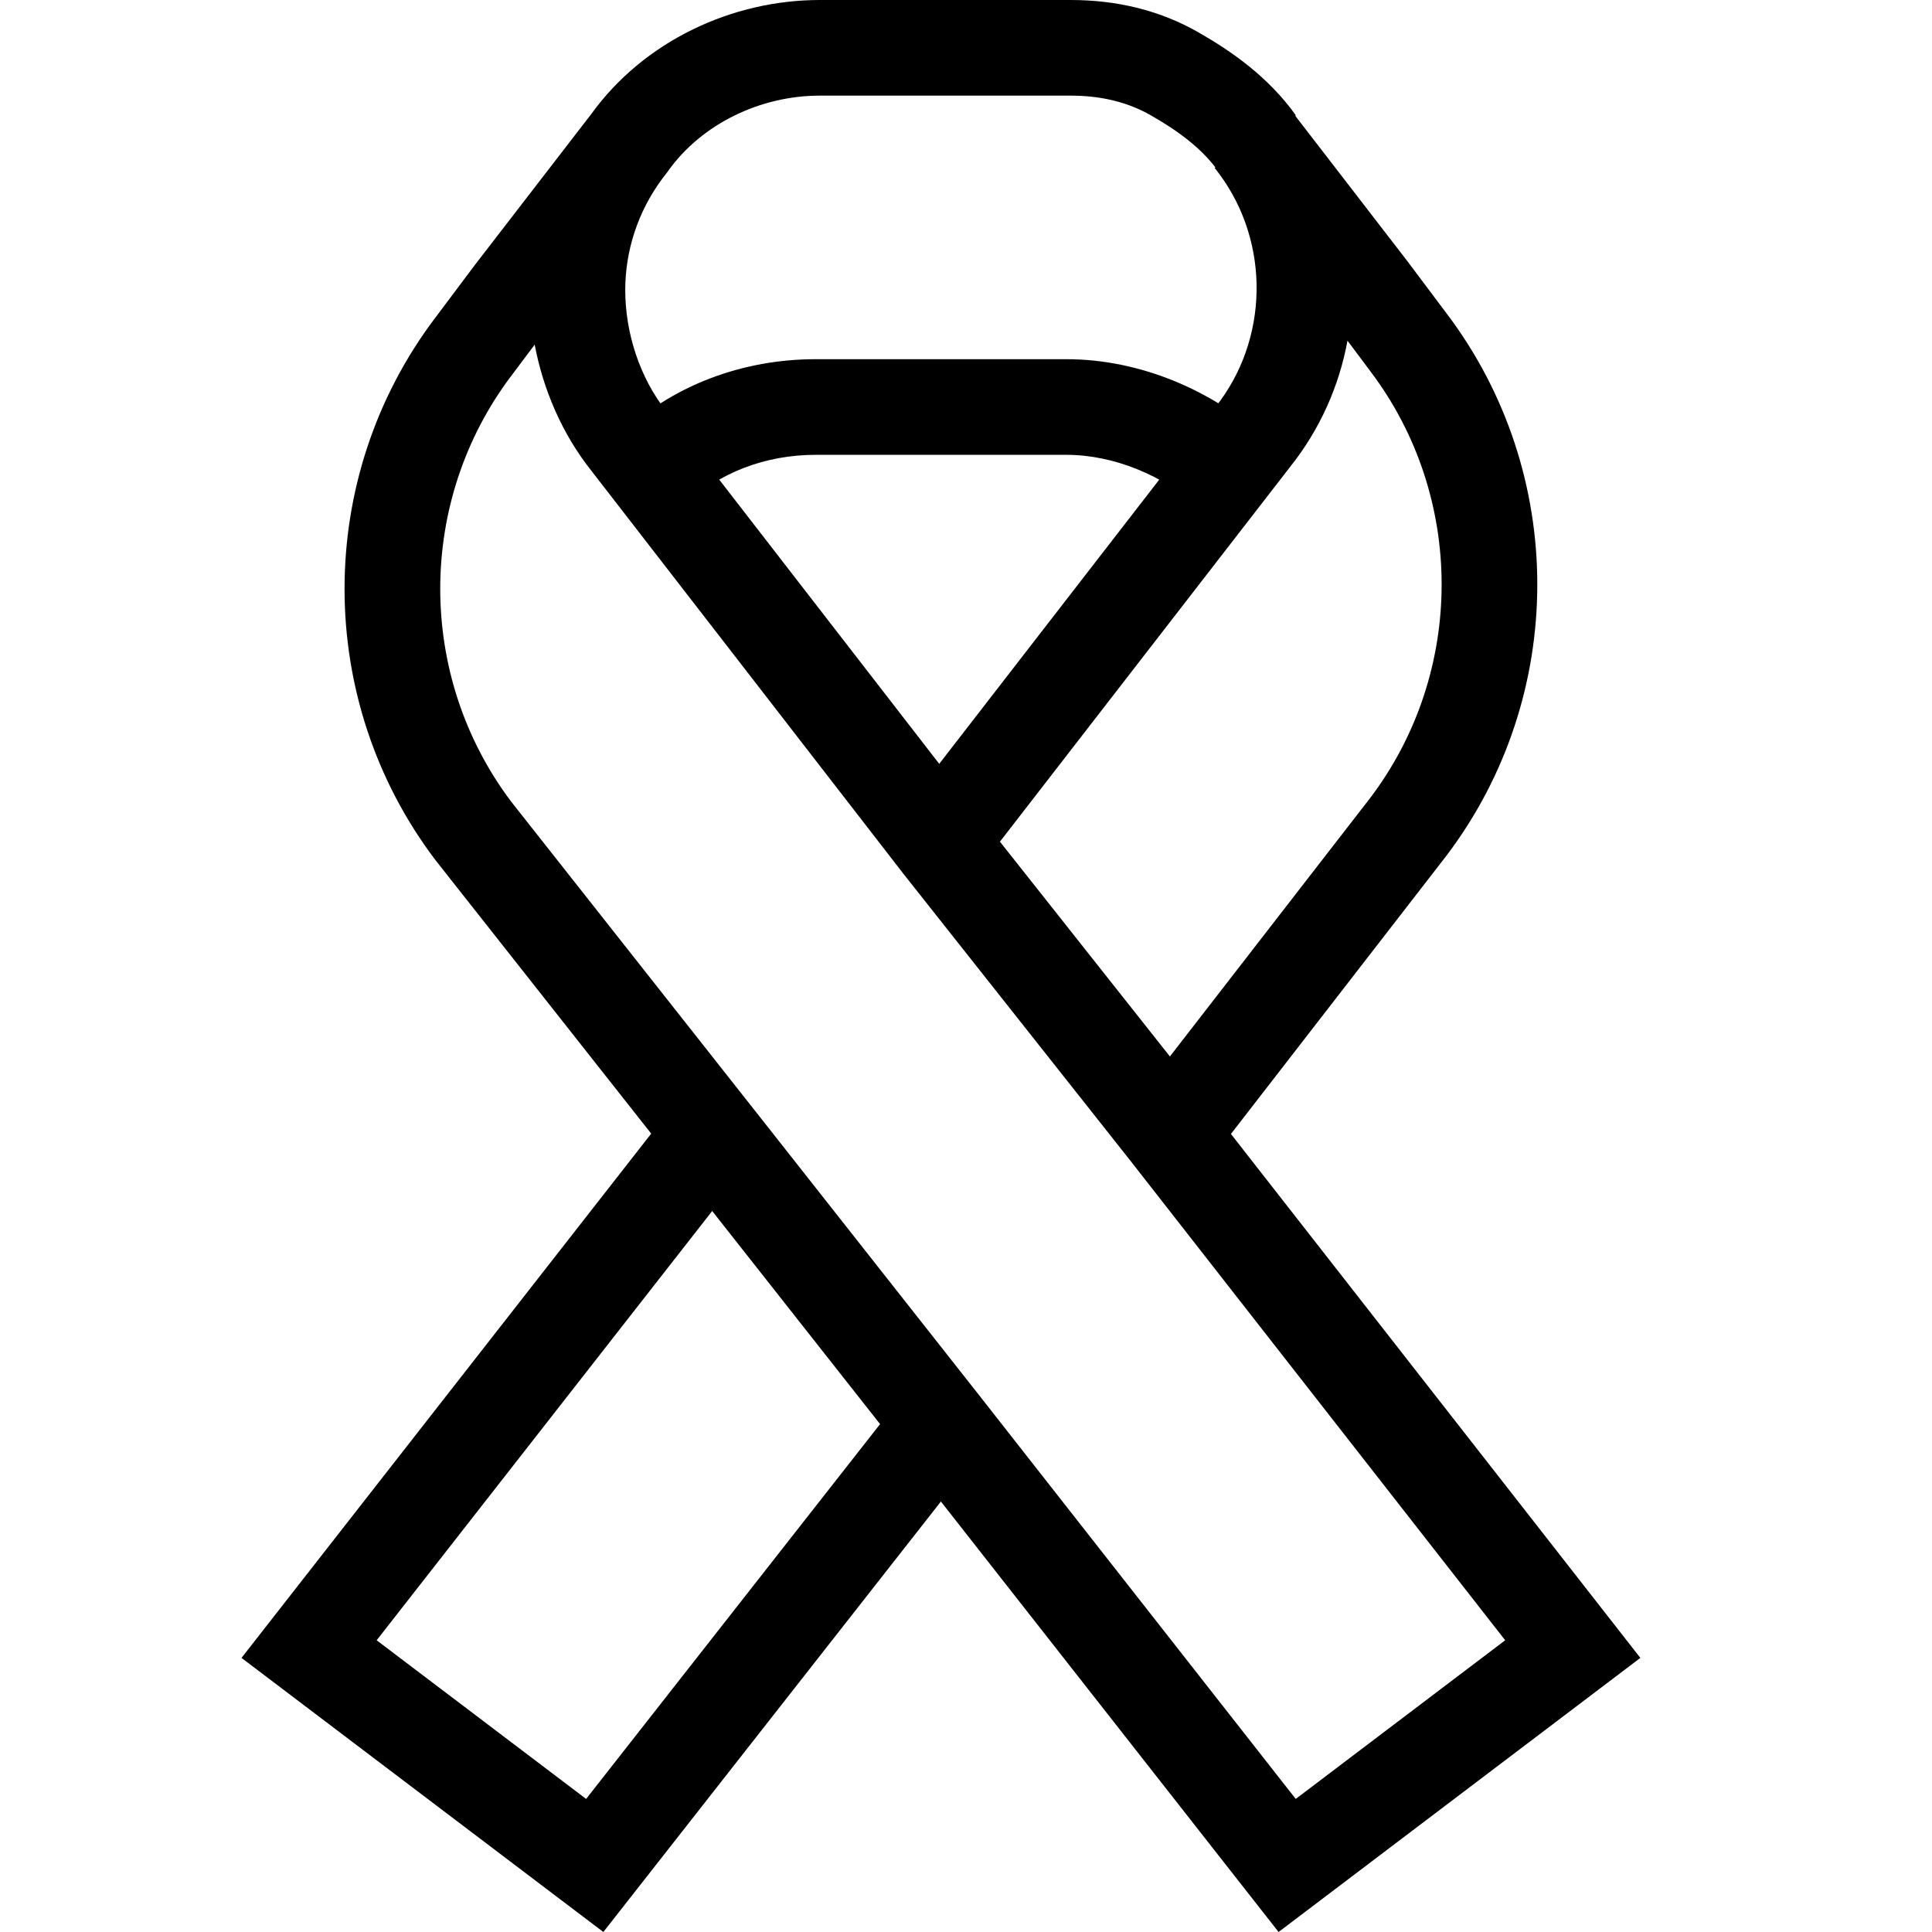
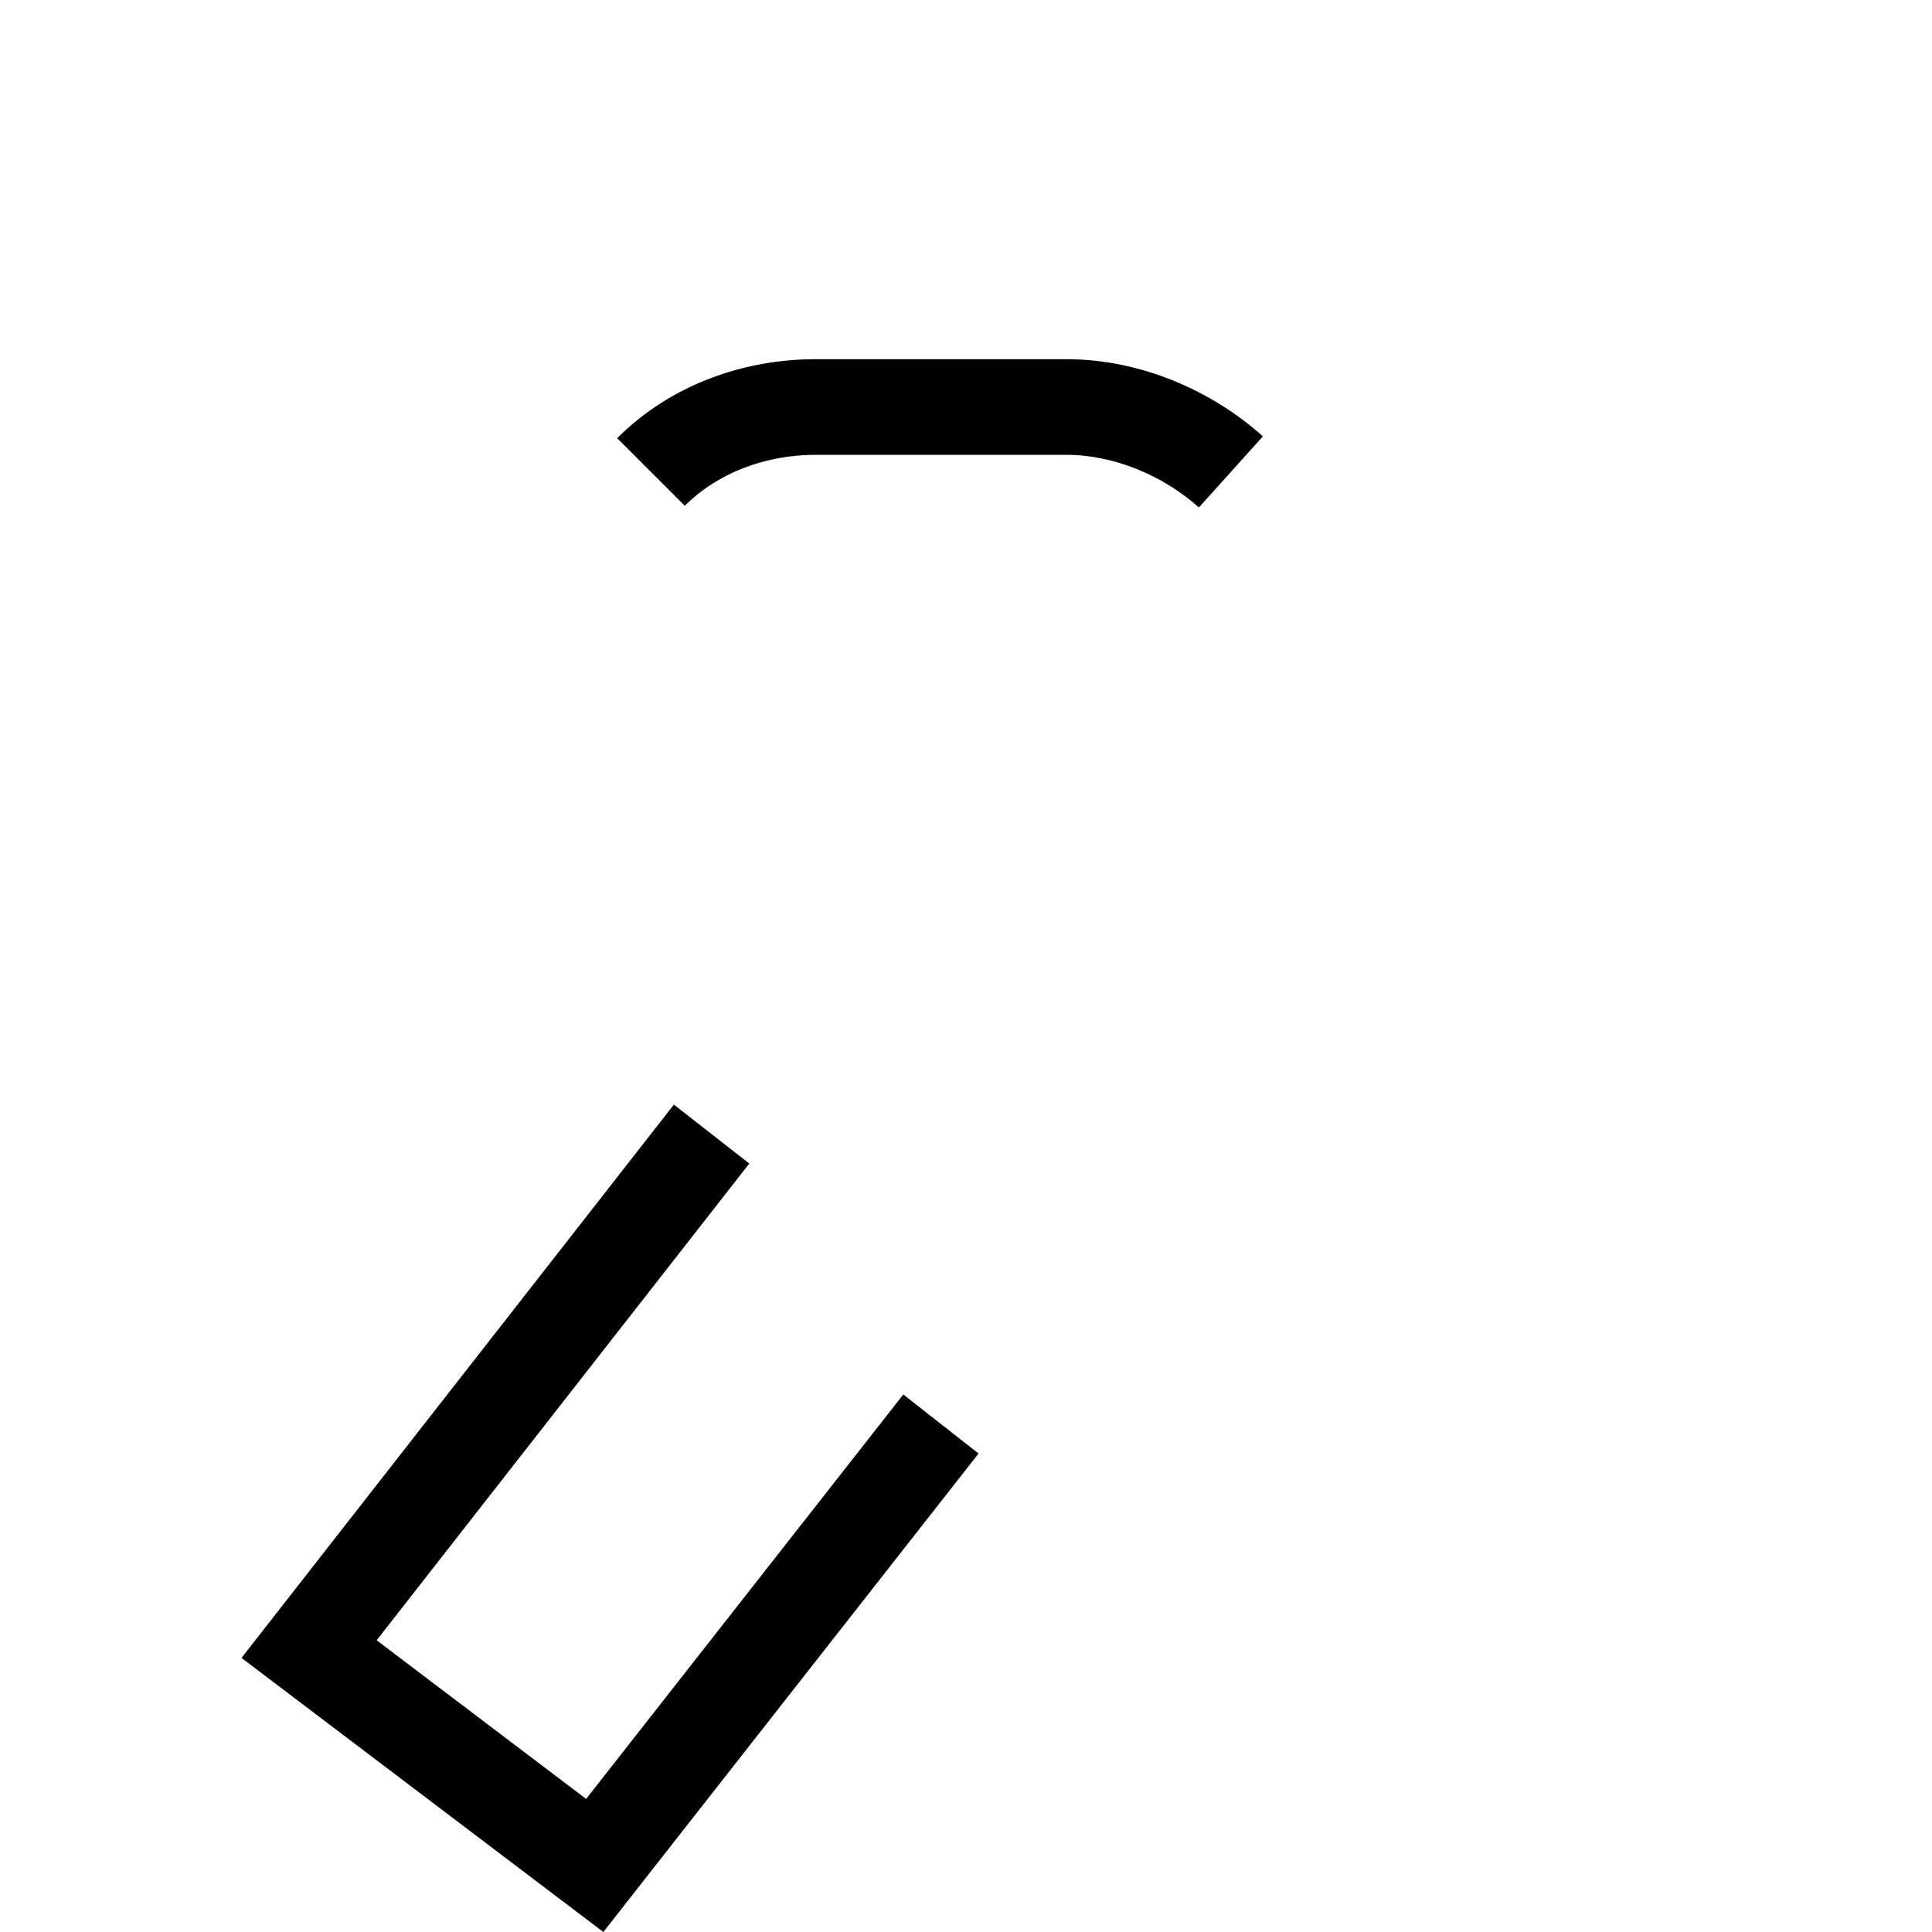
<svg xmlns="http://www.w3.org/2000/svg" width="24" height="24" viewBox="0 0 24 24" fill="none">
-   <path fill-rule="evenodd" clip-rule="evenodd" d="M14.886 0.401C14.41 0.129 13.876 0 13.301 0H10.183C9.099 0 8.003 0.505 7.344 1.418C7.322 1.446 7.3 1.474 7.279 1.502L5.891 3.302L5.409 3.945C5.409 3.945 5.408 3.946 5.408 3.946C3.904 5.932 3.904 8.698 5.409 10.684L5.412 10.688L8.426 14.509L11.222 18.058L15.883 24L20.377 20.595L15.004 13.719L12.156 10.12L8.285 5.119L8.282 5.115C7.944 4.693 7.767 4.128 7.767 3.605C7.767 3.121 7.919 2.635 8.227 2.22L8.295 2.131L8.301 2.122C8.718 1.539 9.445 1.188 10.183 1.188H13.301C13.694 1.188 14.02 1.275 14.297 1.433C14.643 1.63 14.933 1.848 15.13 2.122L16.097 1.432C15.755 0.953 15.293 0.633 14.886 0.401ZM6.642 4.281C6.747 4.837 6.981 5.39 7.351 5.854L11.223 10.855L14.07 14.454L14.072 14.457L18.698 20.376L16.096 22.347L12.156 17.323L9.36 13.774L6.353 9.962C5.173 8.4 5.174 6.223 6.356 4.662L6.358 4.66L6.642 4.281Z" fill="black" />
  <path fill-rule="evenodd" clip-rule="evenodd" d="M4.679 20.376L9.308 14.454L8.371 13.722L3 20.595L7.495 24L12.156 18.056L11.221 17.323L7.281 22.347L4.679 20.376Z" fill="black" />
-   <path fill-rule="evenodd" clip-rule="evenodd" d="M16.096 1.446C16.072 1.414 16.048 1.383 16.023 1.352L15.089 2.086L15.148 2.163C15.781 3.018 15.764 4.226 15.095 5.061L15.092 5.065L11.219 10.068L12.158 10.796L16.026 5.8C16.398 5.334 16.636 4.793 16.739 4.232L17.021 4.609C18.204 6.17 18.204 8.348 17.023 9.91L14.068 13.724L15.008 14.452L17.968 10.63C19.473 8.644 19.473 5.878 17.969 3.892L17.481 3.242L16.096 1.446Z" fill="black" />
  <path fill-rule="evenodd" clip-rule="evenodd" d="M10.13 5.65C9.512 5.65 8.918 5.872 8.507 6.283L7.667 5.443C8.331 4.778 9.242 4.462 10.13 4.462H13.248C14.162 4.462 15.053 4.849 15.688 5.421L14.893 6.304C14.453 5.909 13.839 5.65 13.248 5.65H10.13Z" fill="black" />
</svg>